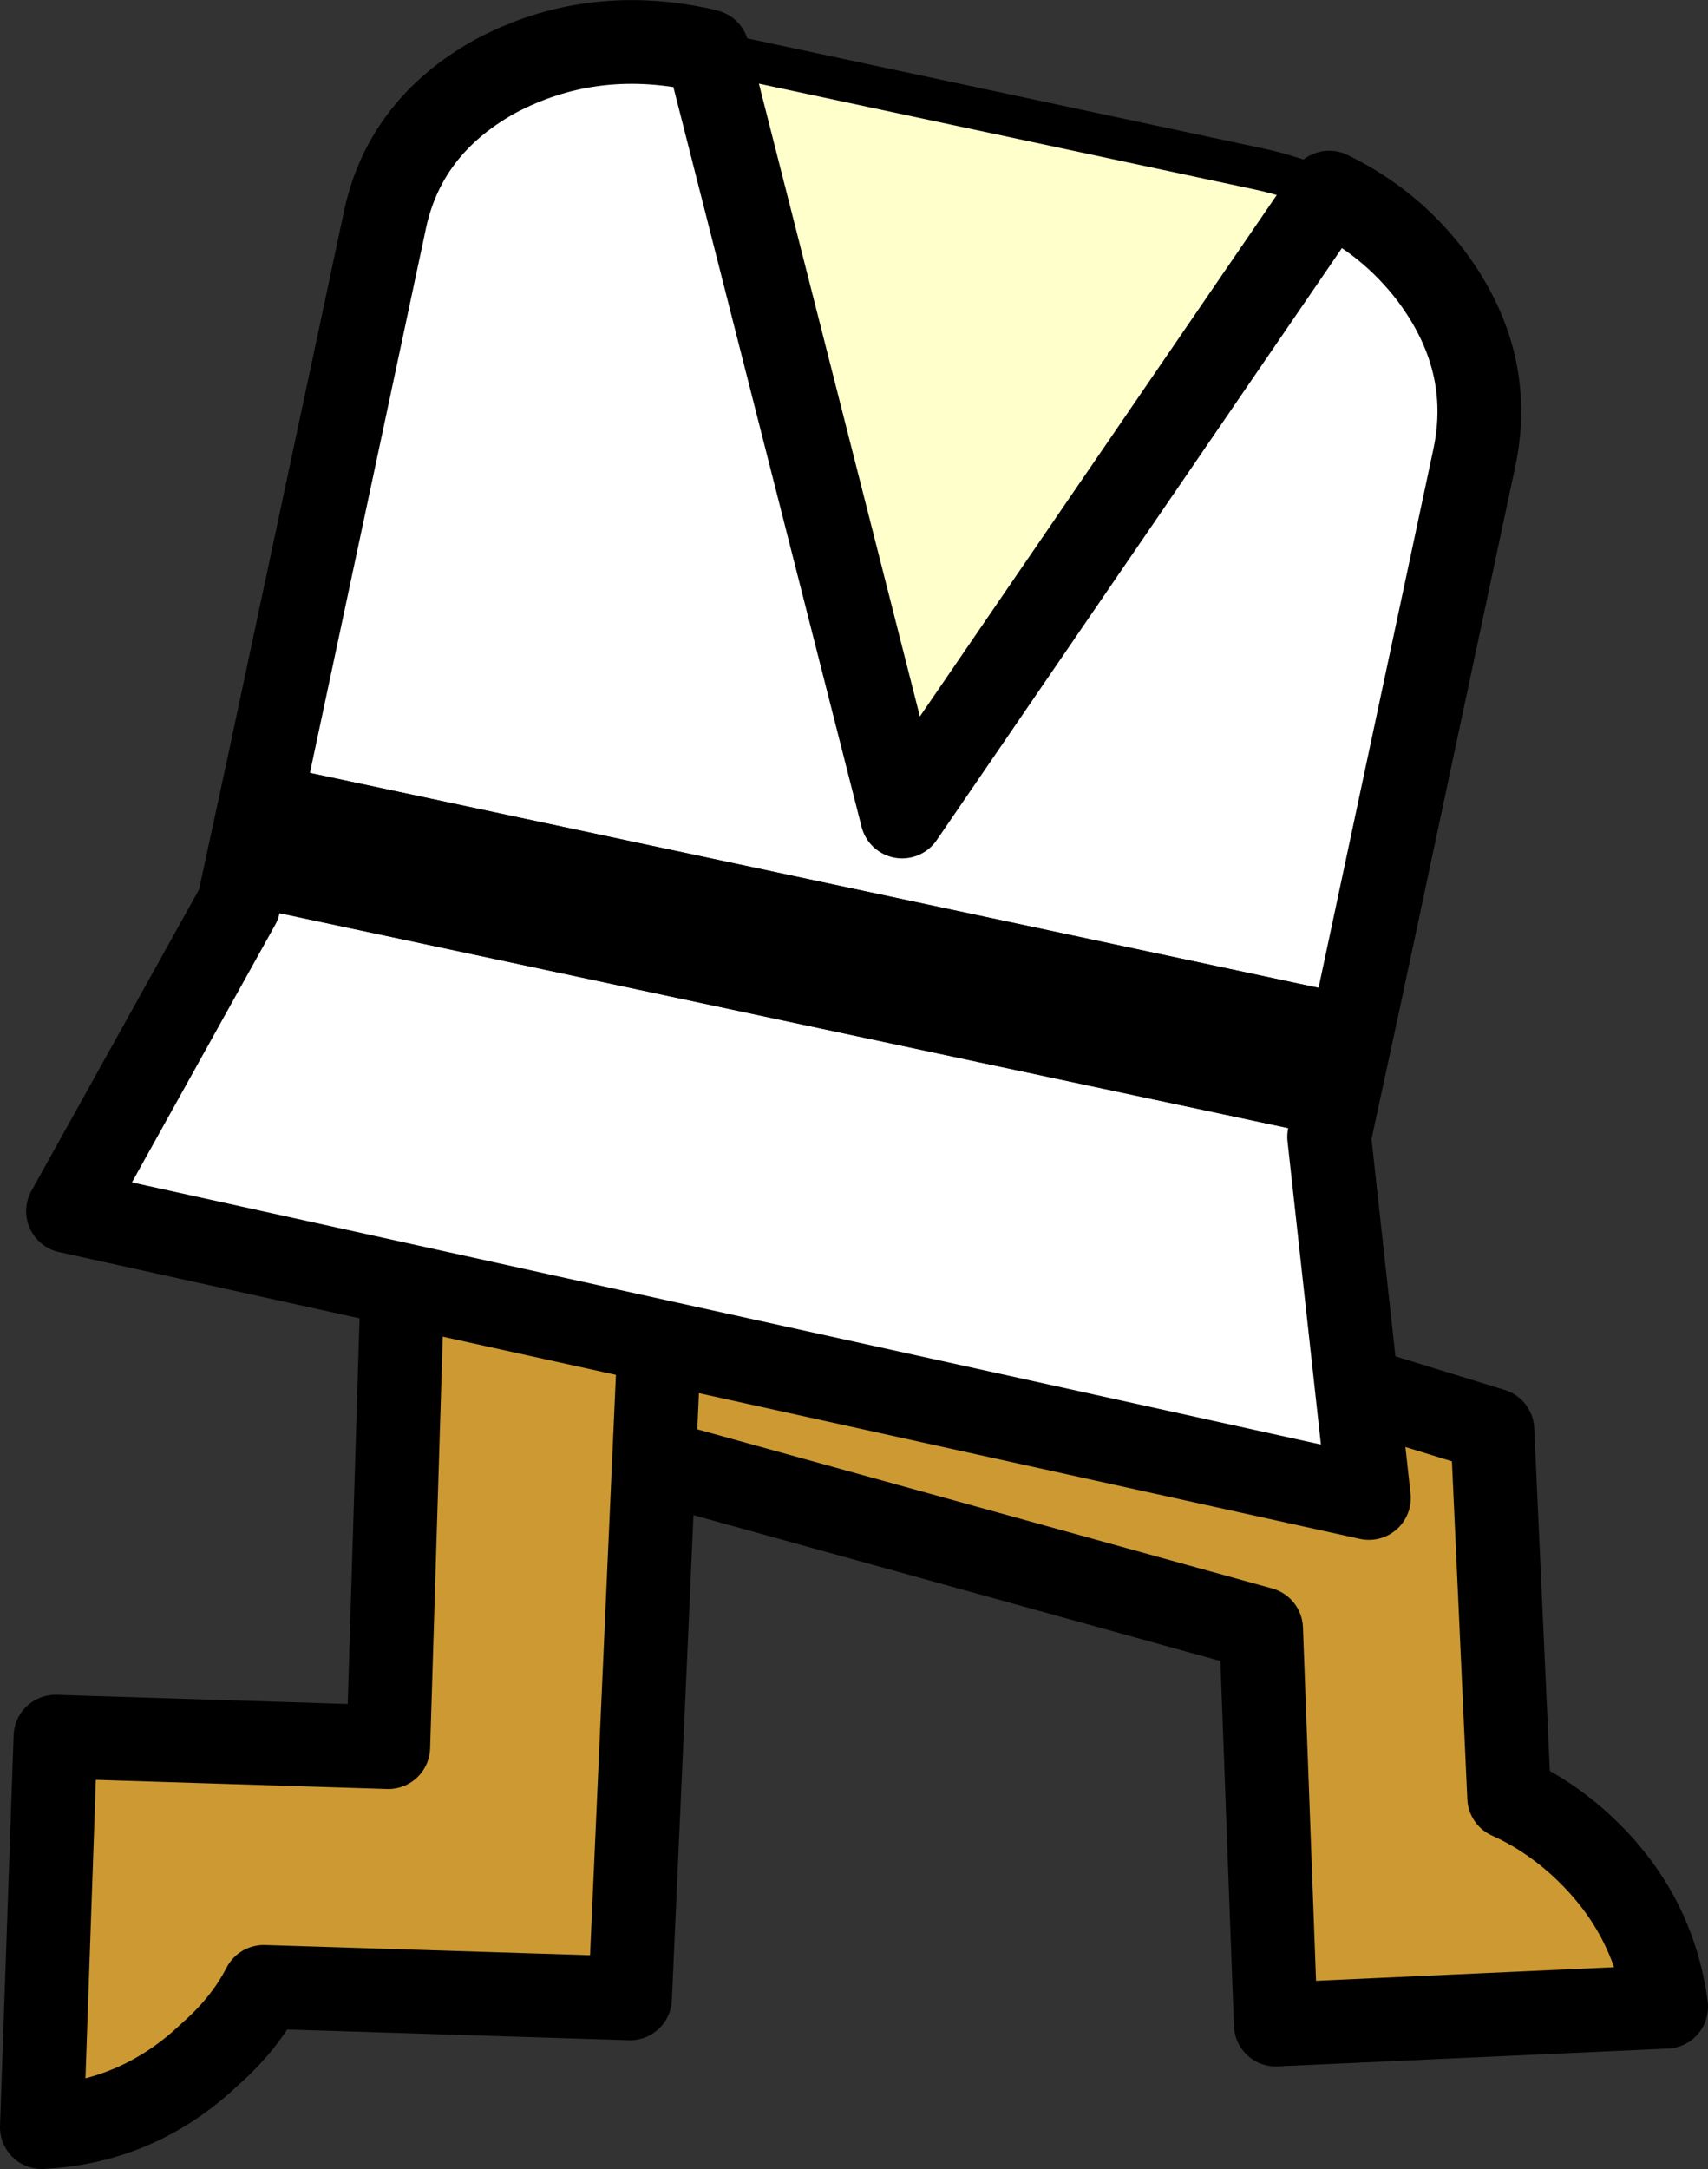
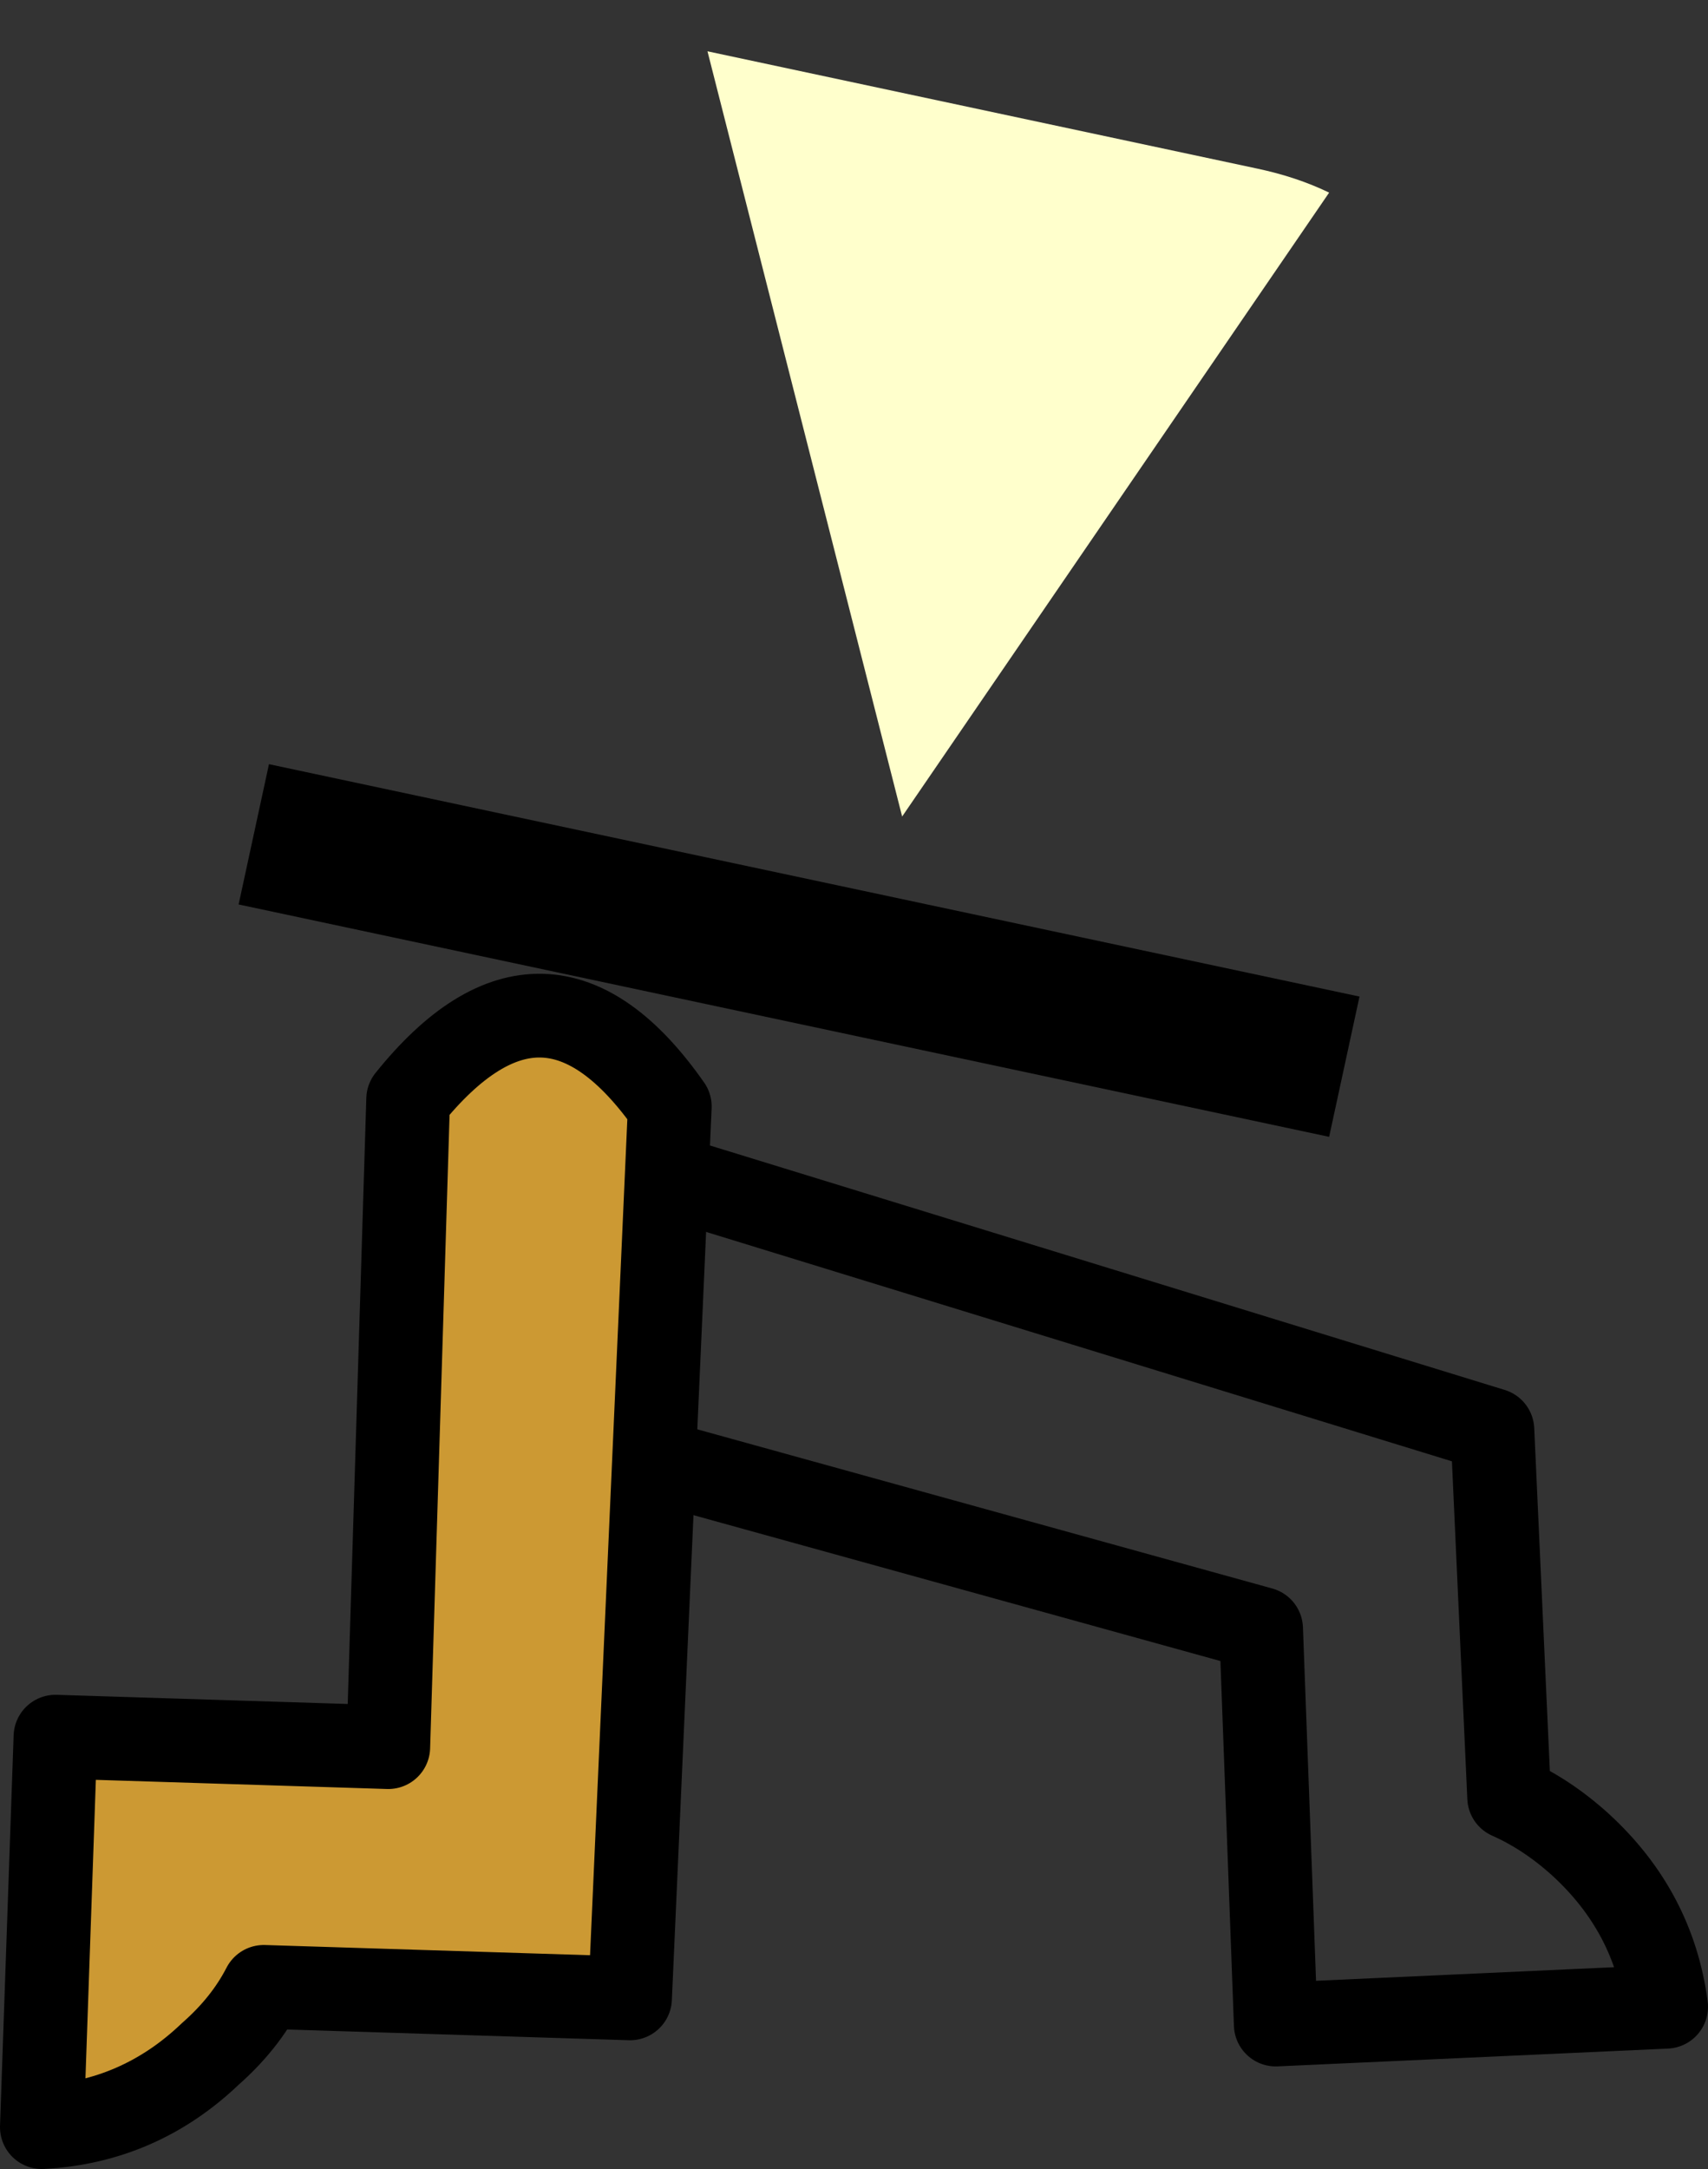
<svg xmlns="http://www.w3.org/2000/svg" height="103.6px" width="81.6px">
  <rect width="100%" height="100%" fill="#333333" stroke="none" />
  <g transform="matrix(1.0, 0.0, 0.0, 1.0, -249.1, -232.05)">
-     <path d="M309.35 309.85 L273.4 299.9 Q275.55 296.45 279.75 287.85 L320.4 300.35 321.2 317.9 Q323.0 318.7 324.6 320.15 328.1 323.35 328.7 327.9 L310.05 328.75 309.35 309.85" fill="#cc9933" fill-rule="evenodd" stroke="none" />
    <path d="M309.35 309.85 L273.4 299.9 Q275.55 296.45 279.75 287.85 L320.4 300.35 321.2 317.9 Q323.0 318.7 324.6 320.15 328.1 323.35 328.7 327.9 L310.05 328.75 309.35 309.85 Z" fill="none" stroke="#000000" stroke-linecap="round" stroke-linejoin="round" stroke-width="4.0" />
    <path d="M261.7 326.95 Q260.8 328.7 259.15 330.15 255.75 333.4 251.1 333.65 L251.75 315.0 267.65 315.5 268.6 284.55 Q275.15 276.4 281.1 284.9 L279.2 327.5 261.7 326.95" fill="#cc9933" fill-rule="evenodd" stroke="none" />
    <path d="M261.7 326.95 Q260.8 328.7 259.15 330.15 255.75 333.4 251.1 333.65 L251.75 315.0 267.65 315.5 268.6 284.55 Q275.15 276.4 281.1 284.9 L279.2 327.5 261.7 326.95 Z" fill="none" stroke="#000000" stroke-linecap="round" stroke-linejoin="round" stroke-width="4.0" />
-     <path d="M312.6 241.25 Q315.5 242.65 317.45 245.2 320.5 249.25 319.55 253.85 L314.05 279.65 261.95 268.55 267.45 242.75 Q268.35 238.15 272.75 235.7 277.25 233.3 282.5 234.4 L282.9 234.5 292.2 271.05 312.6 241.25 M312.6 286.35 L314.5 303.6 252.35 289.9 260.5 275.25 312.6 286.35" fill="#ffffff" fill-rule="evenodd" stroke="none" />
    <path d="M312.6 241.25 L292.2 271.05 282.9 234.5 309.15 240.1 Q311.05 240.5 312.6 241.25" fill="#ffffcc" fill-rule="evenodd" stroke="none" />
    <path d="M261.95 268.55 L314.05 279.65 312.6 286.35 260.5 275.25 261.95 268.55" fill="#000000" fill-rule="evenodd" stroke="none" />
-     <path d="M314.05 279.65 L319.55 253.85 Q320.5 249.25 317.45 245.2 315.5 242.65 312.6 241.25 L292.2 271.05 282.9 234.5 282.5 234.4 Q277.25 233.3 272.75 235.7 268.35 238.15 267.45 242.75 L261.95 268.55 260.5 275.25 252.35 289.9 314.5 303.6 312.6 286.35 314.05 279.65" fill="none" stroke="#000000" stroke-linecap="round" stroke-linejoin="round" stroke-width="4.0" />
-     <path d="M312.6 241.25 Q311.05 240.5 309.15 240.1 L282.9 234.5" fill="none" stroke="#000000" stroke-linecap="round" stroke-linejoin="round" stroke-width="2.0" />
  </g>
</svg>